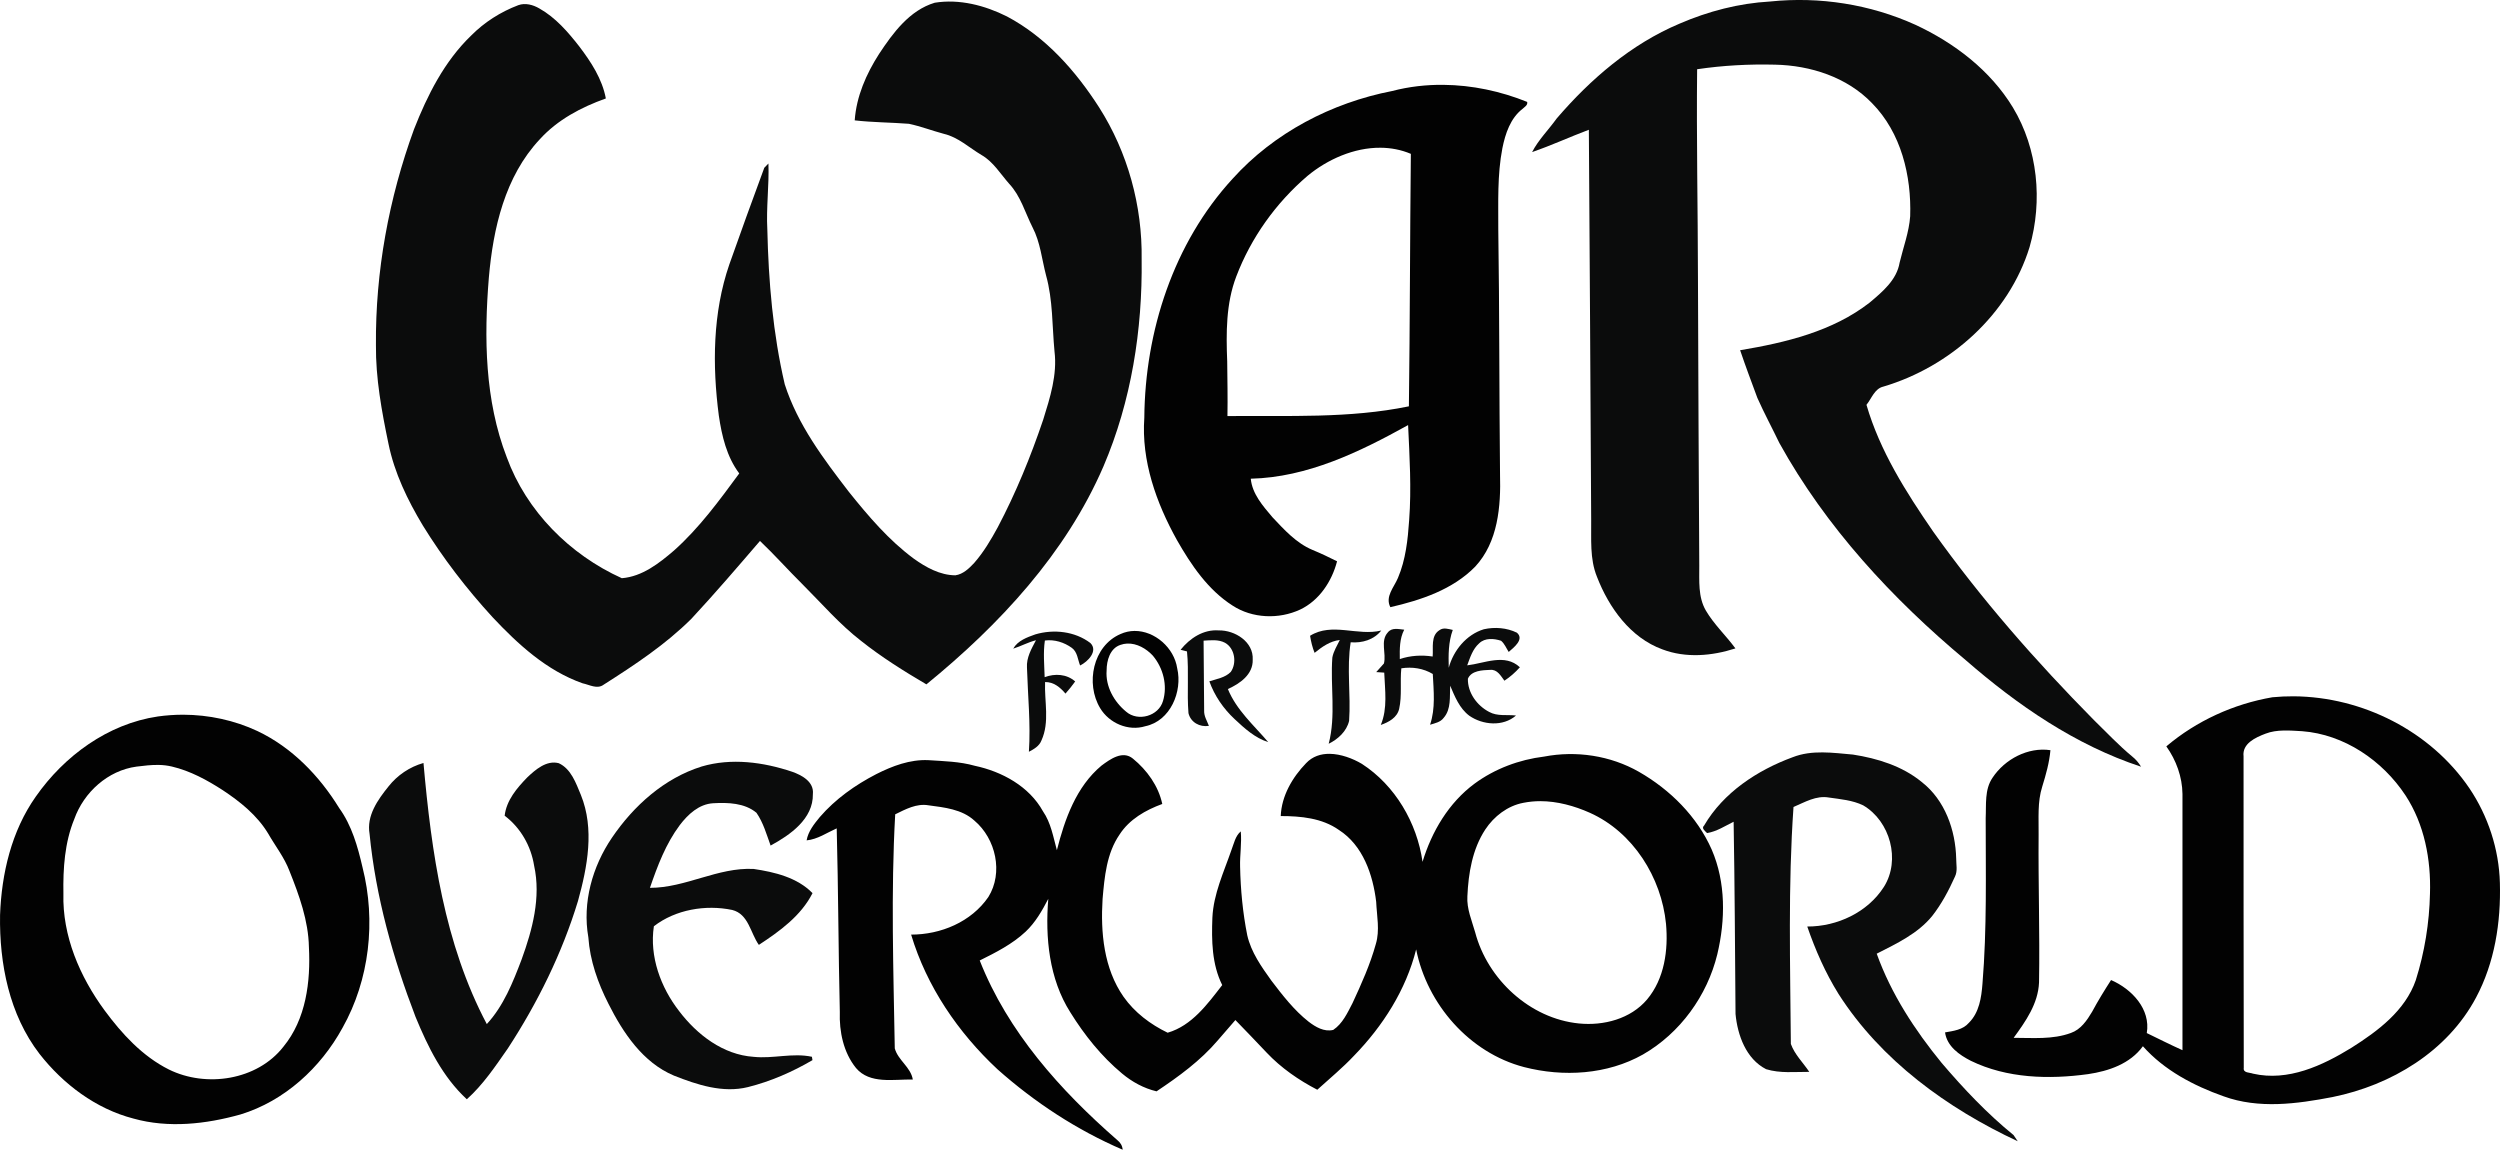
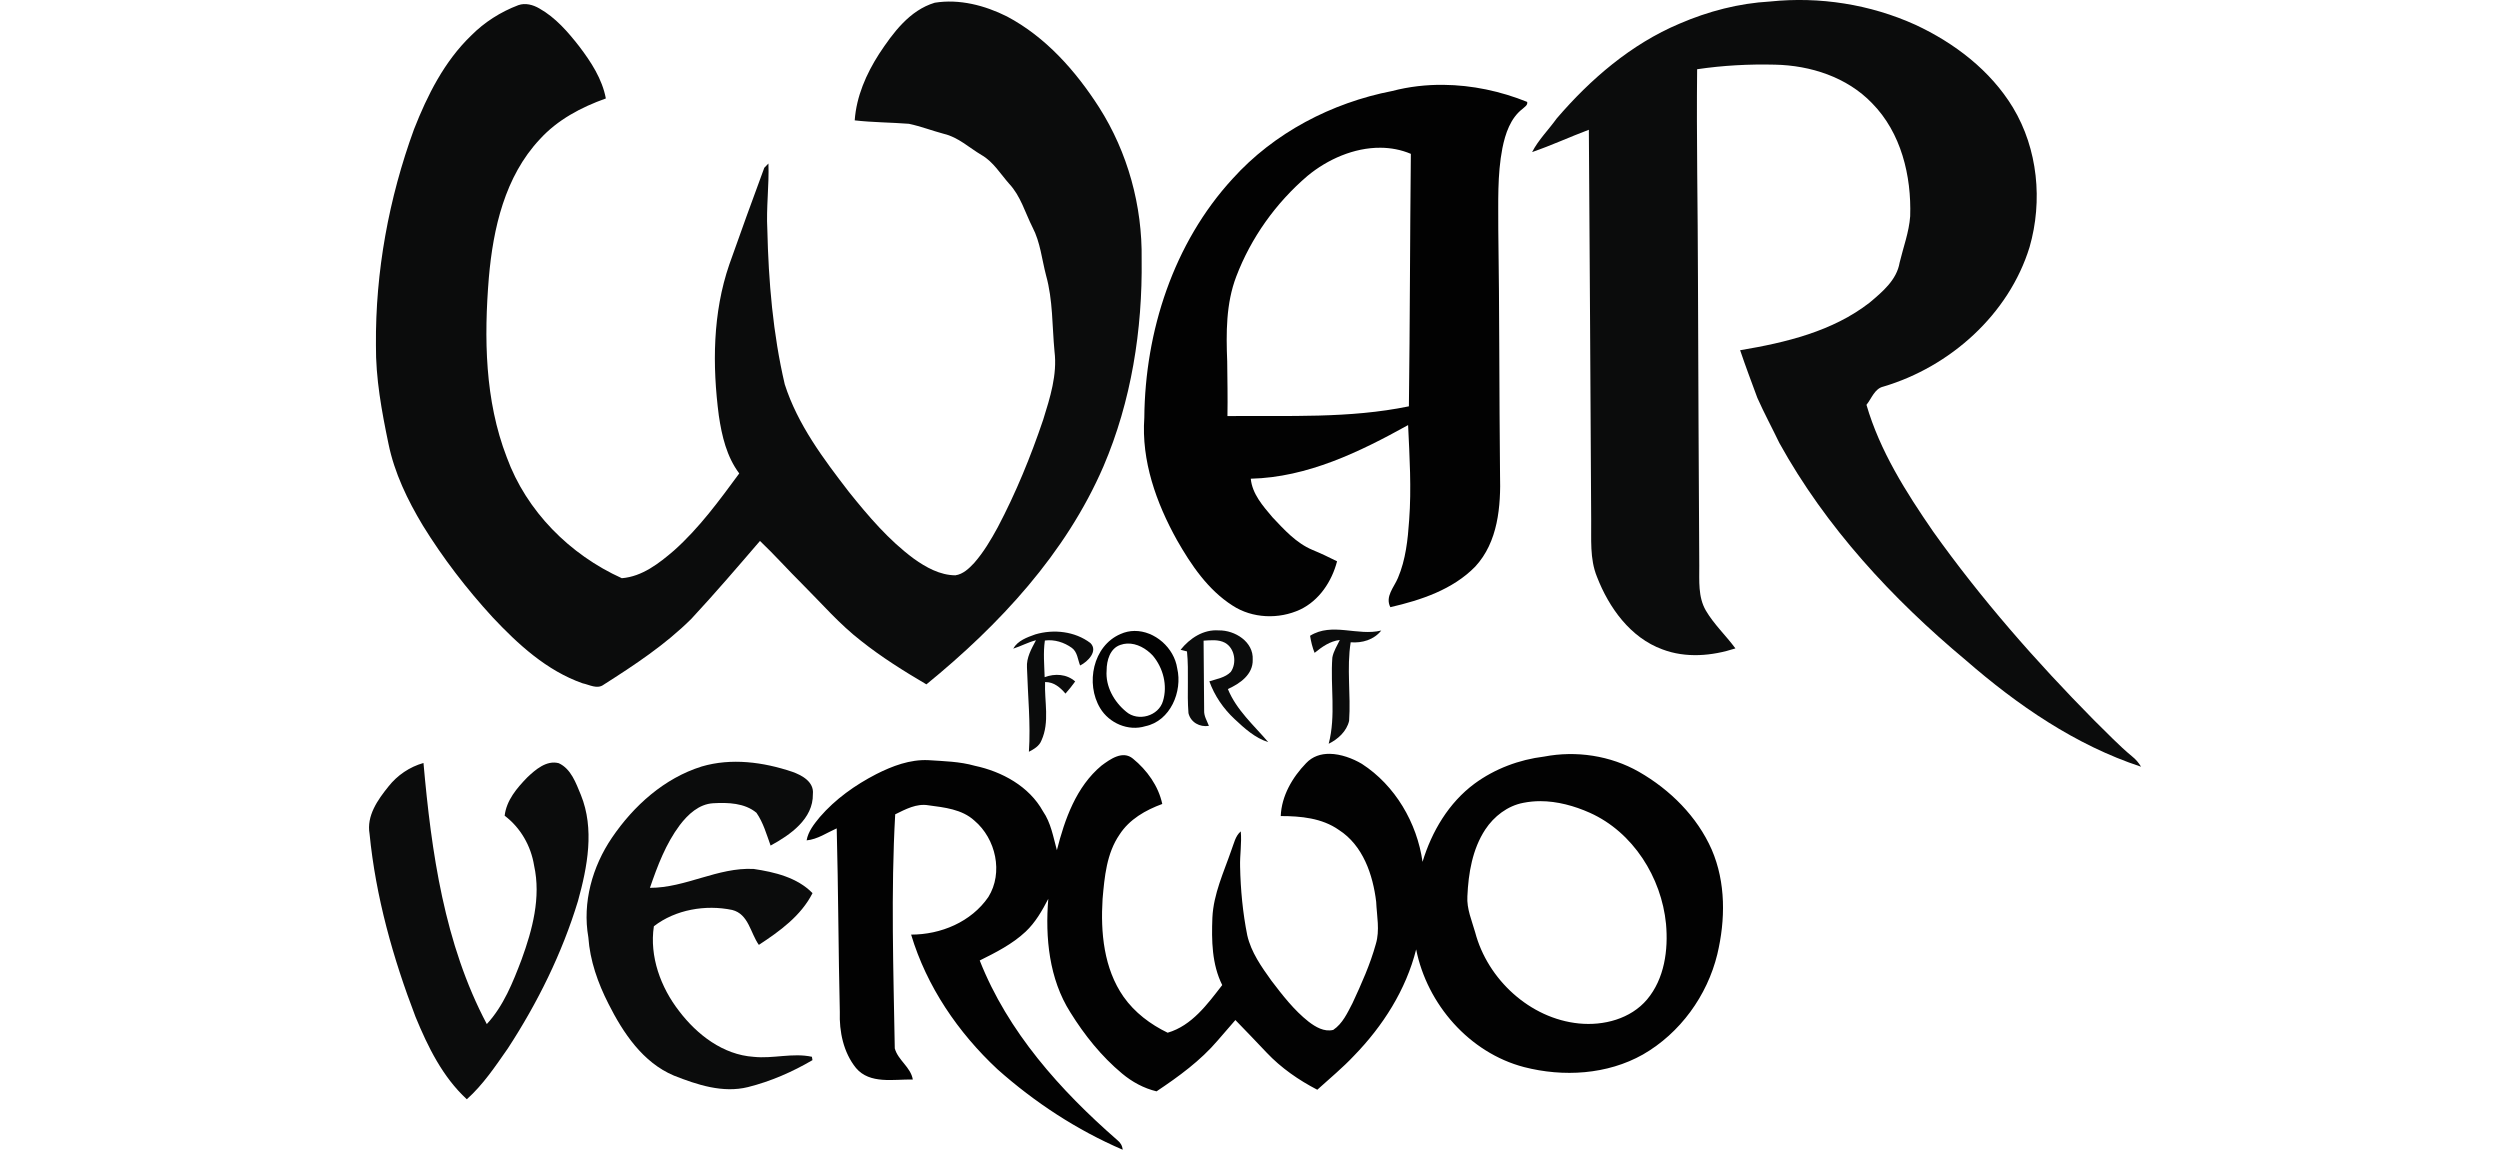
<svg xmlns="http://www.w3.org/2000/svg" width="365pt" height="167.86pt" viewBox="0 0 365 167.86" version="1.1">
  <defs>
    <clipPath id="clip1">
      <path d="M 117 110 L 252 110 L 252 167.859 L 117 167.859 Z M 117 110 " />
    </clipPath>
  </defs>
  <g id="surface1">
    <path style=" stroke:none;fill-rule:nonzero;fill:rgb(4.3%,4.7%,4.7%);fill-opacity:1;" d="M 136.473 0.398 C 140.074 -0.184 143.793 0.789 147.016 2.402 C 152.672 5.395 157.051 10.348 160.469 15.676 C 164.652 22.242 166.793 30.055 166.68 37.836 C 166.812 48.141 165.176 58.566 161.109 68.082 C 155.609 80.82 145.895 91.242 135.254 99.918 C 131.965 97.984 128.719 95.953 125.727 93.578 C 122.566 91.133 119.957 88.094 117.145 85.289 C 115.047 83.215 113.094 81.004 110.957 78.977 C 107.668 82.809 104.375 86.648 100.934 90.352 C 97.137 94.125 92.637 97.098 88.137 99.961 C 87.195 100.672 86.051 99.965 85.059 99.762 C 79.828 97.926 75.629 94.07 71.898 90.094 C 68.109 85.961 64.672 81.484 61.727 76.711 C 59.5 73 57.582 69.043 56.715 64.777 C 55.73 60.047 54.844 55.246 54.887 50.395 C 54.797 39.664 56.77 28.945 60.445 18.875 C 62.398 13.895 64.879 8.961 68.773 5.207 C 70.715 3.242 73.098 1.73 75.676 0.754 C 76.703 0.387 77.824 0.699 78.734 1.227 C 81.109 2.559 82.918 4.66 84.578 6.785 C 86.297 9.055 87.918 11.52 88.453 14.375 C 84.863 15.652 81.387 17.488 78.797 20.348 C 73.711 25.773 71.996 33.352 71.371 40.543 C 70.656 49.316 70.777 58.441 73.984 66.754 C 76.859 74.637 83.184 80.98 90.785 84.418 C 93.762 84.18 96.234 82.242 98.414 80.367 C 102.098 77.082 105.02 73.07 107.93 69.121 C 106.094 66.68 105.387 63.645 104.949 60.684 C 103.992 53.336 104.047 45.695 106.477 38.621 C 108.137 33.898 109.855 29.195 111.586 24.496 C 111.738 24.344 112.035 24.031 112.191 23.875 C 112.305 27.094 111.852 30.309 112.031 33.531 C 112.203 41.105 112.848 48.719 114.574 56.113 C 116.453 61.977 120.219 66.984 123.934 71.809 C 126.773 75.348 129.75 78.859 133.422 81.57 C 135.195 82.836 137.238 83.977 139.477 83.996 C 140.609 83.84 141.484 82.992 142.23 82.191 C 143.602 80.629 144.672 78.82 145.664 76.996 C 148.324 71.957 150.484 66.664 152.309 61.27 C 153.309 58.055 154.379 54.707 153.957 51.297 C 153.605 47.602 153.734 43.82 152.727 40.215 C 152.109 37.863 151.891 35.371 150.75 33.191 C 149.668 31.047 149.02 28.621 147.34 26.832 C 146.055 25.379 145.027 23.625 143.305 22.633 C 141.496 21.566 139.906 20.035 137.812 19.543 C 136.102 19.086 134.438 18.445 132.703 18.074 C 130.066 17.871 127.418 17.875 124.789 17.574 C 125.031 14.074 126.473 10.797 128.344 7.875 C 130.371 4.809 132.789 1.504 136.473 0.398 " />
    <path style=" stroke:none;fill-rule:nonzero;fill:rgb(4.3%,4.7%,4.7%);fill-opacity:1;" d="M 245.195 3.461 C 249.387 1.648 253.883 0.473 258.449 0.219 C 265.645 -0.531 273.051 0.629 279.645 3.617 C 285.348 6.27 290.598 10.27 293.891 15.703 C 297.531 21.746 298.254 29.332 296.32 36.066 C 293.301 45.898 284.73 53.547 274.98 56.441 C 273.68 56.738 273.262 58.18 272.504 59.105 C 274.465 65.848 278.277 71.848 282.223 77.582 C 289.23 87.426 297.223 96.535 305.703 105.121 C 307.555 106.918 309.316 108.812 311.309 110.453 C 311.828 110.863 312.25 111.367 312.594 111.941 C 303.016 108.789 294.543 102.949 286.988 96.375 C 276.266 87.422 266.582 76.961 259.789 64.68 C 258.73 62.48 257.566 60.32 256.574 58.09 C 255.719 55.777 254.848 53.469 254.059 51.133 C 260.695 50.02 267.559 48.391 272.973 44.176 C 274.828 42.613 276.926 40.875 277.344 38.344 C 277.883 36.09 278.719 33.891 278.887 31.57 C 279.082 25.664 277.57 19.375 273.316 15.062 C 269.664 11.262 264.336 9.547 259.156 9.441 C 255.359 9.348 251.539 9.551 247.781 10.109 C 247.672 20.266 247.887 30.426 247.902 40.582 C 247.949 54.582 248.012 68.578 248.094 82.578 C 248.109 84.785 247.898 87.152 249.055 89.141 C 250.242 91.168 251.988 92.781 253.371 94.668 C 249.941 95.781 246.133 96.109 242.711 94.809 C 238.031 93.102 234.898 88.711 233.16 84.219 C 232.078 81.574 232.355 78.684 232.312 75.895 C 232.211 56.914 232.102 37.93 231.973 18.945 C 229.191 19.988 226.496 21.242 223.691 22.199 C 224.621 20.395 226.094 18.953 227.266 17.312 C 232.207 11.551 238.141 6.438 245.195 3.461 " />
    <path style=" stroke:none;fill-rule:nonzero;fill:rgb(0.8%,0.8%,0.8%);fill-opacity:1;" d="M 201.551 21.57 C 203.055 21.578 204.551 21.855 205.984 22.461 C 205.855 34.75 205.855 47.039 205.699 59.324 C 196.988 61.121 188.047 60.656 179.207 60.746 C 179.254 58.082 179.199 55.422 179.172 52.762 C 179.008 48.609 178.988 44.316 180.492 40.375 C 182.645 34.711 186.289 29.613 190.895 25.68 C 193.824 23.254 197.707 21.539 201.551 21.57 Z M 210.734 12.387 C 208.223 12.359 205.703 12.648 203.266 13.285 C 194.418 15.008 186.008 19.383 179.945 26.113 C 171.328 35.504 167.176 48.367 167.07 60.984 C 166.621 67.277 168.812 73.414 171.828 78.84 C 173.902 82.48 176.359 86.121 179.953 88.414 C 182.848 90.305 186.715 90.441 189.824 88.996 C 192.613 87.672 194.453 84.875 195.211 81.949 C 194.031 81.352 192.836 80.789 191.609 80.281 C 189.246 79.289 187.496 77.336 185.773 75.512 C 184.391 73.875 182.828 72.125 182.613 69.891 C 190.875 69.695 198.496 65.992 205.582 62.062 C 205.797 66.68 206.082 71.305 205.738 75.926 C 205.543 78.793 205.234 81.719 204.098 84.383 C 203.539 85.734 202.191 87.102 202.992 88.648 C 207.457 87.621 212.09 86.086 215.375 82.734 C 218.723 79.129 219.137 73.91 219.004 69.234 C 218.879 57.332 218.93 45.422 218.75 33.52 C 218.762 29.555 218.59 25.551 219.348 21.637 C 219.777 19.512 220.52 17.246 222.309 15.879 C 222.605 15.59 223.07 15.367 222.969 14.879 C 219.098 13.316 214.918 12.422 210.734 12.387 " />
-     <path style=" stroke:none;fill-rule:nonzero;fill:rgb(4.3%,4.7%,4.7%);fill-opacity:1;" d="M 210.164 92.004 C 210.746 91.57 211.469 91.836 212.105 91.969 C 211.457 93.746 211.465 95.629 211.516 97.492 C 212.211 94.957 214.074 92.66 216.641 91.871 C 218.227 91.516 219.992 91.648 221.465 92.371 C 222.594 93.336 221.008 94.539 220.27 95.184 C 219.914 94.629 219.668 93.98 219.156 93.551 C 218.125 93.211 216.801 93.098 215.961 93.926 C 215.012 94.754 214.637 96 214.211 97.141 C 216.734 96.852 219.711 95.359 221.902 97.422 C 221.234 98.172 220.48 98.832 219.645 99.383 C 219.105 98.672 218.613 97.703 217.566 97.801 C 216.445 97.844 214.805 97.895 214.312 99.098 C 214.266 101.137 215.648 103.02 217.418 103.941 C 218.621 104.609 220.031 104.312 221.34 104.465 C 219.441 106.121 216.488 105.867 214.512 104.492 C 213.082 103.418 212.406 101.703 211.727 100.113 C 211.633 101.691 211.906 103.52 210.773 104.809 C 210.309 105.445 209.496 105.594 208.789 105.812 C 209.598 103.414 209.312 100.879 209.188 98.402 C 207.809 97.574 206.176 97.324 204.594 97.574 C 204.391 99.539 204.711 101.551 204.277 103.492 C 203.98 104.785 202.742 105.441 201.594 105.844 C 202.617 103.414 202.199 100.75 202.098 98.203 C 201.801 98.184 201.223 98.145 200.93 98.125 C 201.293 97.695 201.688 97.301 202.055 96.867 C 202.422 95.395 201.496 93.582 202.613 92.344 C 203.203 91.578 204.199 91.859 205.016 91.934 C 204.324 93.27 204.352 94.762 204.371 96.223 C 205.914 95.703 207.559 95.605 209.168 95.852 C 209.285 94.555 208.855 92.82 210.164 92.004 " />
    <path style=" stroke:none;fill-rule:nonzero;fill:rgb(4.3%,4.7%,4.7%);fill-opacity:1;" d="M 172.367 94.867 C 173.711 93.184 175.703 91.867 177.938 92.039 C 180.297 91.996 183.039 93.703 182.895 96.312 C 182.965 98.473 181.02 99.816 179.27 100.598 C 180.52 103.672 183.066 105.887 185.16 108.348 C 183.234 107.746 181.695 106.34 180.254 104.988 C 178.613 103.461 177.324 101.582 176.566 99.473 C 177.637 99.125 178.875 98.941 179.695 98.098 C 180.609 96.793 180.285 94.641 178.848 93.844 C 177.887 93.332 176.766 93.48 175.723 93.535 C 175.758 96.934 175.766 100.332 175.805 103.73 C 175.762 104.539 176.223 105.242 176.5 105.977 C 175.164 106.191 173.844 105.473 173.516 104.121 C 173.277 101.125 173.598 98.098 173.301 95.109 C 173.066 95.047 172.602 94.926 172.367 94.867 " />
    <path style=" stroke:none;fill-rule:nonzero;fill:rgb(4.3%,4.7%,4.7%);fill-opacity:1;" d="M 191.27 92.824 C 194.484 90.816 198.219 92.906 201.664 92.055 C 200.598 93.414 198.867 93.91 197.199 93.773 C 196.598 97.562 197.238 101.438 196.969 105.25 C 196.609 106.777 195.352 107.918 193.988 108.59 C 195.07 104.477 194.211 100.184 194.523 95.992 C 194.695 95.07 195.219 94.273 195.613 93.438 C 194.18 93.602 193.012 94.441 191.93 95.316 C 191.609 94.516 191.406 93.676 191.27 92.824 " />
    <path style=" stroke:none;fill-rule:nonzero;fill:rgb(4.3%,4.7%,4.7%);fill-opacity:1;" d="M 151.152 92.621 C 153.84 91.828 156.93 92.164 159.195 93.879 C 160.371 95.039 158.812 96.625 157.695 97.16 C 157.352 96.293 157.305 95.191 156.5 94.598 C 155.367 93.777 153.945 93.332 152.551 93.516 C 152.293 95.293 152.469 97.082 152.52 98.867 C 154.016 98.305 155.738 98.398 156.977 99.492 C 156.539 100.113 156.055 100.699 155.559 101.266 C 154.789 100.352 153.848 99.562 152.582 99.578 C 152.465 102.406 153.277 105.418 152.055 108.098 C 151.742 108.926 150.957 109.375 150.219 109.758 C 150.492 105.66 150.059 101.566 149.938 97.473 C 149.84 96.008 150.598 94.715 151.254 93.473 C 150.102 93.766 149.055 94.348 147.93 94.703 C 148.594 93.523 149.949 93.055 151.152 92.621 " />
    <path style=" stroke:none;fill-rule:nonzero;fill:rgb(0.8%,0.8%,0.8%);fill-opacity:1;" d="M 164.559 93.961 C 165.977 93.895 167.359 94.691 168.316 95.727 C 169.828 97.527 170.484 100.07 169.797 102.348 C 169.164 104.551 166.145 105.402 164.422 103.91 C 162.652 102.465 161.383 100.219 161.566 97.883 C 161.57 96.441 162.051 94.664 163.578 94.156 C 163.902 94.039 164.23 93.977 164.559 93.961 Z M 165.637 92.117 C 164.957 92.121 164.27 92.266 163.598 92.566 C 159.555 94.297 158.465 99.816 160.621 103.387 C 161.934 105.582 164.734 106.797 167.219 106.027 C 170.867 105.266 172.672 100.969 171.871 97.57 C 171.43 94.586 168.602 92.09 165.637 92.117 " />
-     <path style=" stroke:none;fill-rule:nonzero;fill:rgb(0.8%,0.8%,0.8%);fill-opacity:1;" d="M 333.398 106.656 C 334.277 106.633 335.188 106.703 336.098 106.754 C 342.25 107.219 347.84 111.031 351.199 116.121 C 353.961 120.34 354.938 125.492 354.777 130.469 C 354.684 134.746 353.992 139.02 352.707 143.098 C 351.168 147.566 347.148 150.547 343.32 152.969 C 339.078 155.582 334.055 157.926 328.938 156.754 C 328.5 156.57 327.465 156.684 327.59 155.91 C 327.559 140.75 327.559 125.586 327.559 110.426 C 327.336 108.551 329.316 107.668 330.762 107.117 C 331.605 106.789 332.488 106.68 333.398 106.656 Z M 334.871 101.66 C 333.836 101.656 332.801 101.699 331.766 101.801 C 326.113 102.773 320.68 105.246 316.285 108.969 C 317.73 110.996 318.609 113.43 318.641 115.918 L 318.641 153.328 C 316.883 152.539 315.156 151.664 313.43 150.828 C 314.023 147.32 311.23 144.391 308.215 143.086 C 307.242 144.598 306.301 146.129 305.453 147.707 C 304.699 148.984 303.789 150.316 302.344 150.816 C 299.676 151.797 296.789 151.523 293.992 151.523 C 295.75 149.113 297.574 146.531 297.699 143.43 C 297.824 136.23 297.574 129.027 297.637 121.824 C 297.668 119.488 297.445 117.098 298.168 114.84 C 298.703 113.102 299.203 111.352 299.363 109.527 C 296.098 109.039 292.707 110.836 290.914 113.543 C 289.723 115.281 290.008 117.469 289.91 119.461 C 289.91 127.516 290.102 135.578 289.441 143.617 C 289.285 145.645 288.969 147.824 287.465 149.324 C 286.582 150.359 285.203 150.516 283.977 150.73 C 284.262 152.77 286.051 154.012 287.746 154.879 C 293.02 157.449 299.141 157.609 304.855 156.824 C 307.871 156.383 311.012 155.309 312.863 152.75 C 315.973 156.254 320.273 158.516 324.637 160.059 C 329.785 161.93 335.344 161.172 340.555 160.168 C 349.129 158.43 357.32 153.508 361.496 145.656 C 364.23 140.543 365.141 134.648 364.984 128.906 C 364.855 123.992 363.258 119.129 360.523 115.074 C 354.844 106.723 344.891 101.73 334.871 101.66 " />
-     <path style=" stroke:none;fill-rule:nonzero;fill:rgb(0.8%,0.8%,0.8%);fill-opacity:1;" d="M 23.16 111.68 C 23.812 111.688 24.457 111.766 25.094 111.914 C 27.777 112.547 30.23 113.883 32.523 115.367 C 35.07 117.051 37.535 119.031 39.137 121.676 C 40.184 123.512 41.516 125.18 42.266 127.172 C 43.68 130.719 45.027 134.41 45.102 138.281 C 45.363 143.32 44.684 148.801 41.371 152.828 C 37.543 157.73 30.086 158.836 24.652 156.145 C 20.789 154.211 17.797 150.941 15.266 147.512 C 11.656 142.594 9.086 136.648 9.258 130.457 C 9.195 126.785 9.441 123.008 10.848 119.578 C 12.242 115.668 15.754 112.488 19.926 111.926 C 20.996 111.793 22.082 111.66 23.16 111.68 Z M 26.754 104.348 C 25.512 104.348 24.27 104.434 23.047 104.605 C 15.754 105.68 9.379 110.363 5.219 116.312 C 1.676 121.34 0.23 127.531 0.008 133.598 C -0.105 140.699 1.352 148.133 5.77 153.867 C 9.23 158.293 13.988 161.883 19.48 163.309 C 24.598 164.742 30.066 164.125 35.113 162.711 C 41.531 160.75 46.805 155.91 49.996 150.082 C 53.965 143.035 54.906 134.449 52.93 126.641 C 52.23 123.609 51.367 120.523 49.516 117.969 C 46.625 113.266 42.617 109.121 37.586 106.734 C 34.215 105.156 30.48 104.359 26.754 104.348 " />
    <g clip-path="url(#clip1)" clip-rule="nonzero">
      <path style=" stroke:none;fill-rule:nonzero;fill:rgb(0.8%,0.8%,0.8%);fill-opacity:1;" d="M 224.883 116.969 C 227.363 116.973 229.855 117.656 232.113 118.664 C 238.434 121.496 242.57 128.098 243.238 134.883 C 243.582 138.707 243.016 142.891 240.473 145.922 C 238.07 148.766 234.121 149.785 230.523 149.426 C 223.375 148.715 217.184 142.988 215.375 136.121 C 214.887 134.402 214.125 132.684 214.238 130.859 C 214.387 127.484 214.965 123.984 216.848 121.109 C 218.125 119.18 220.102 117.648 222.41 117.211 C 223.227 117.051 224.051 116.969 224.883 116.969 Z M 194.121 110.059 C 192.848 110.047 191.633 110.422 190.688 111.426 C 188.684 113.496 187.105 116.199 186.988 119.145 C 189.914 119.145 193.012 119.434 195.473 121.168 C 198.992 123.422 200.449 127.703 200.922 131.664 C 201.012 133.719 201.48 135.816 200.871 137.828 C 200.047 140.812 198.77 143.648 197.469 146.453 C 196.73 147.867 196.027 149.449 194.652 150.367 C 193.32 150.691 192.062 149.934 191.051 149.16 C 188.926 147.484 187.254 145.312 185.625 143.176 C 184.172 141.148 182.668 139.035 182.102 136.562 C 181.441 133.262 181.125 129.898 181.055 126.535 C 181.008 124.812 181.309 123.098 181.152 121.383 C 180.348 122.07 180.164 123.145 179.797 124.082 C 178.684 127.32 177.164 130.508 177.008 133.992 C 176.879 137.305 176.93 140.785 178.445 143.82 C 176.289 146.602 174.016 149.746 170.477 150.777 C 167.957 149.559 165.66 147.832 164.039 145.531 C 161.156 141.402 160.668 136.137 160.977 131.242 C 161.258 128.027 161.562 124.598 163.449 121.852 C 164.887 119.617 167.254 118.273 169.691 117.379 C 169.137 114.758 167.461 112.434 165.414 110.766 C 163.914 109.512 162.086 110.84 160.82 111.777 C 157.129 114.848 155.449 119.613 154.305 124.129 C 153.773 122.191 153.438 120.133 152.273 118.449 C 150.258 114.805 146.293 112.648 142.324 111.805 C 140.121 111.18 137.816 111.133 135.547 110.984 C 132.863 110.855 130.285 111.836 127.934 113.023 C 124.855 114.613 121.965 116.66 119.691 119.293 C 118.863 120.305 117.996 121.371 117.766 122.695 C 119.379 122.535 120.719 121.578 122.16 120.941 C 122.395 129.867 122.402 138.809 122.613 147.738 C 122.516 150.609 123.137 153.656 124.977 155.93 C 127 158.332 130.512 157.551 133.27 157.609 C 132.973 155.805 131.117 154.809 130.637 153.066 C 130.441 141.676 130.062 130.277 130.699 118.891 C 132.203 118.156 133.816 117.273 135.555 117.574 C 137.883 117.887 140.441 118.145 142.258 119.805 C 145.395 122.445 146.512 127.422 144.297 130.969 C 141.797 134.605 137.355 136.457 133.023 136.453 C 135.293 144.02 139.875 150.742 145.621 156.105 C 151.055 160.941 157.23 164.988 163.91 167.859 C 163.863 167.273 163.574 166.797 163.117 166.445 C 154.789 159.18 147.145 150.645 143.039 140.23 C 145.402 139.055 147.801 137.844 149.742 136.023 C 151.176 134.676 152.152 132.953 153.051 131.227 C 152.582 136.871 153.168 142.926 156.27 147.805 C 158.332 151.125 160.809 154.227 163.82 156.734 C 165.289 157.961 166.992 158.891 168.855 159.336 C 172.082 157.18 175.266 154.867 177.793 151.898 C 178.645 150.902 179.52 149.926 180.367 148.926 C 181.902 150.492 183.414 152.09 184.93 153.684 C 187.039 155.918 189.602 157.691 192.324 159.102 C 194.129 157.457 196.02 155.914 197.684 154.137 C 201.906 149.793 205.27 144.527 206.758 138.613 C 208.359 146.625 214.523 153.699 222.508 155.793 C 228.242 157.27 234.645 156.906 239.871 153.957 C 245.297 150.84 249.254 145.375 250.727 139.32 C 251.922 134.309 251.984 128.84 249.91 124.039 C 247.777 119.203 243.84 115.297 239.285 112.684 C 235.125 110.312 230.129 109.562 225.441 110.461 C 221.797 110.906 218.242 112.238 215.277 114.418 C 211.516 117.203 209.035 121.398 207.691 125.828 C 206.883 120.129 203.695 114.668 198.832 111.523 C 197.492 110.73 195.762 110.078 194.121 110.059 " />
    </g>
-     <path style=" stroke:none;fill-rule:nonzero;fill:rgb(4.3%,4.7%,4.7%);fill-opacity:1;" d="M 261.727 110.555 C 264.547 109.445 267.609 109.914 270.535 110.168 C 274.109 110.723 277.742 111.844 280.57 114.172 C 283.957 116.805 285.508 121.184 285.605 125.367 C 285.602 126.227 285.828 127.148 285.434 127.965 C 284.52 129.996 283.469 131.988 282.09 133.746 C 279.984 136.32 276.902 137.762 274 139.238 C 276.105 145.105 279.559 150.391 283.488 155.195 C 286.703 158.965 290.129 162.59 293.977 165.719 C 294.133 165.945 294.438 166.398 294.59 166.625 C 284.301 161.82 274.629 154.816 268.43 145.125 C 266.504 142.031 265.047 138.707 263.859 135.273 C 268.219 135.285 272.672 133.211 275.051 129.484 C 277.516 125.574 275.969 119.898 272.027 117.582 C 270.473 116.828 268.715 116.684 267.031 116.441 C 265.164 116.105 263.492 117.125 261.852 117.82 C 261.043 129.336 261.379 140.887 261.465 152.418 C 262.027 153.973 263.25 155.137 264.156 156.492 C 262.059 156.484 259.879 156.73 257.852 156.102 C 254.922 154.602 253.68 151.137 253.387 148.039 C 253.309 138.684 253.273 129.328 253.109 119.973 C 251.855 120.594 250.641 121.398 249.234 121.629 C 248.977 121.359 248.352 120.934 248.793 120.539 C 251.617 115.703 256.562 112.457 261.727 110.555 " />
    <path style=" stroke:none;fill-rule:nonzero;fill:rgb(4.3%,4.7%,4.7%);fill-opacity:1;" d="M 76.98 113.5 C 78.191 112.355 79.793 110.961 81.578 111.426 C 83.383 112.258 84.086 114.332 84.801 116.043 C 86.828 121.016 85.766 126.555 84.383 131.555 C 82.066 139.176 78.496 146.395 74.152 153.059 C 72.332 155.664 70.539 158.363 68.156 160.492 C 64.621 157.238 62.469 152.832 60.664 148.453 C 57.375 139.875 54.859 130.922 53.957 121.754 C 53.492 119.102 55.148 116.773 56.719 114.824 C 58.02 113.176 59.809 111.965 61.828 111.395 C 62.984 124.422 64.871 137.805 71.074 149.516 C 73.531 146.848 74.887 143.418 76.156 140.078 C 77.738 135.73 79 131.012 77.98 126.383 C 77.523 123.508 76.008 120.855 73.68 119.094 C 73.941 116.84 75.469 115.059 76.98 113.5 " />
    <path style=" stroke:none;fill-rule:nonzero;fill:rgb(4.3%,4.7%,4.7%);fill-opacity:1;" d="M 102.453 111.906 C 106.777 110.633 111.449 111.262 115.656 112.676 C 117.086 113.18 118.875 114.148 118.68 115.941 C 118.742 119.57 115.359 121.902 112.508 123.453 C 111.918 121.824 111.438 120.102 110.441 118.664 C 108.715 117.223 106.273 117.152 104.133 117.273 C 102.055 117.387 100.441 118.898 99.246 120.469 C 97.203 123.199 95.988 126.43 94.891 129.625 C 100.098 129.633 104.812 126.598 110.039 126.867 C 113.098 127.324 116.398 128.109 118.629 130.398 C 116.949 133.715 113.828 135.965 110.793 137.953 C 109.551 136.215 109.301 133.453 106.898 132.852 C 103.027 132.047 98.621 132.789 95.465 135.234 C 94.801 139.641 96.461 144.16 99.152 147.621 C 101.77 151.066 105.566 153.996 110.02 154.297 C 112.859 154.602 115.723 153.684 118.539 154.289 C 118.559 154.41 118.602 154.656 118.621 154.781 C 115.684 156.5 112.512 157.887 109.203 158.715 C 105.527 159.625 101.793 158.379 98.395 157.039 C 93.852 155.129 90.973 150.797 88.836 146.555 C 87.293 143.523 86.133 140.254 85.898 136.844 C 85.008 131.789 86.48 126.523 89.336 122.32 C 92.508 117.641 96.98 113.617 102.453 111.906 " />
  </g>
</svg>